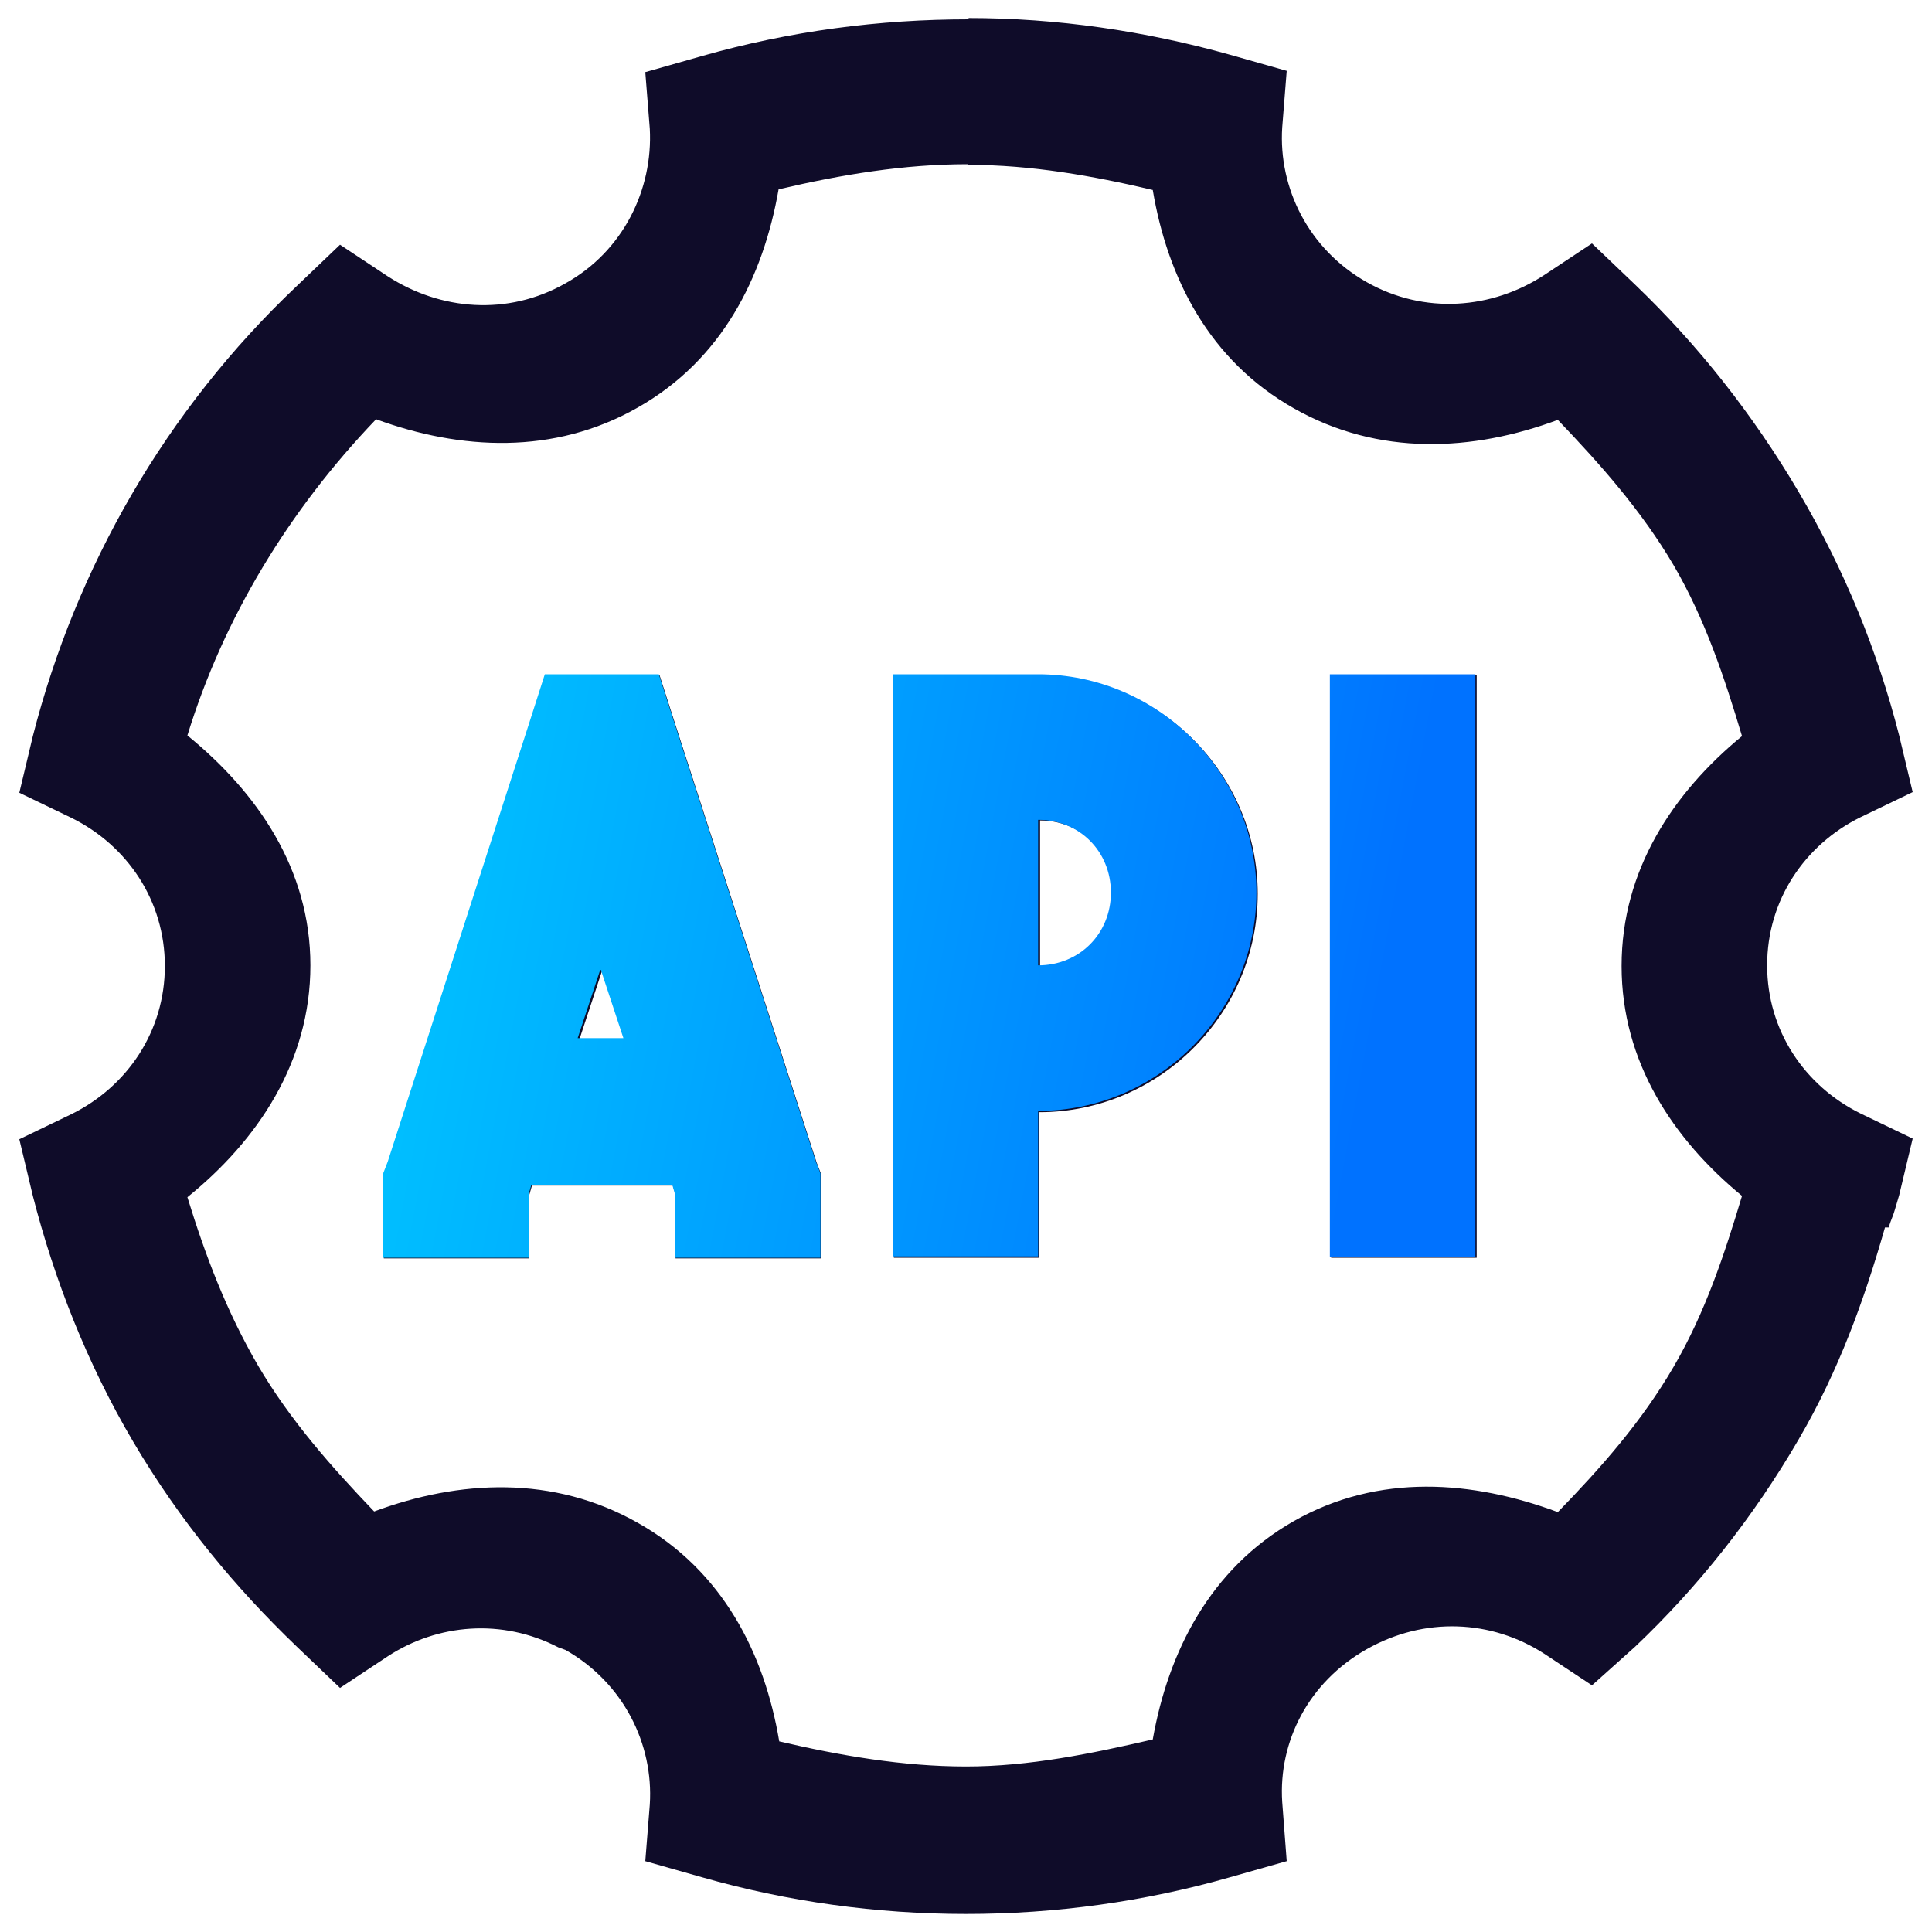
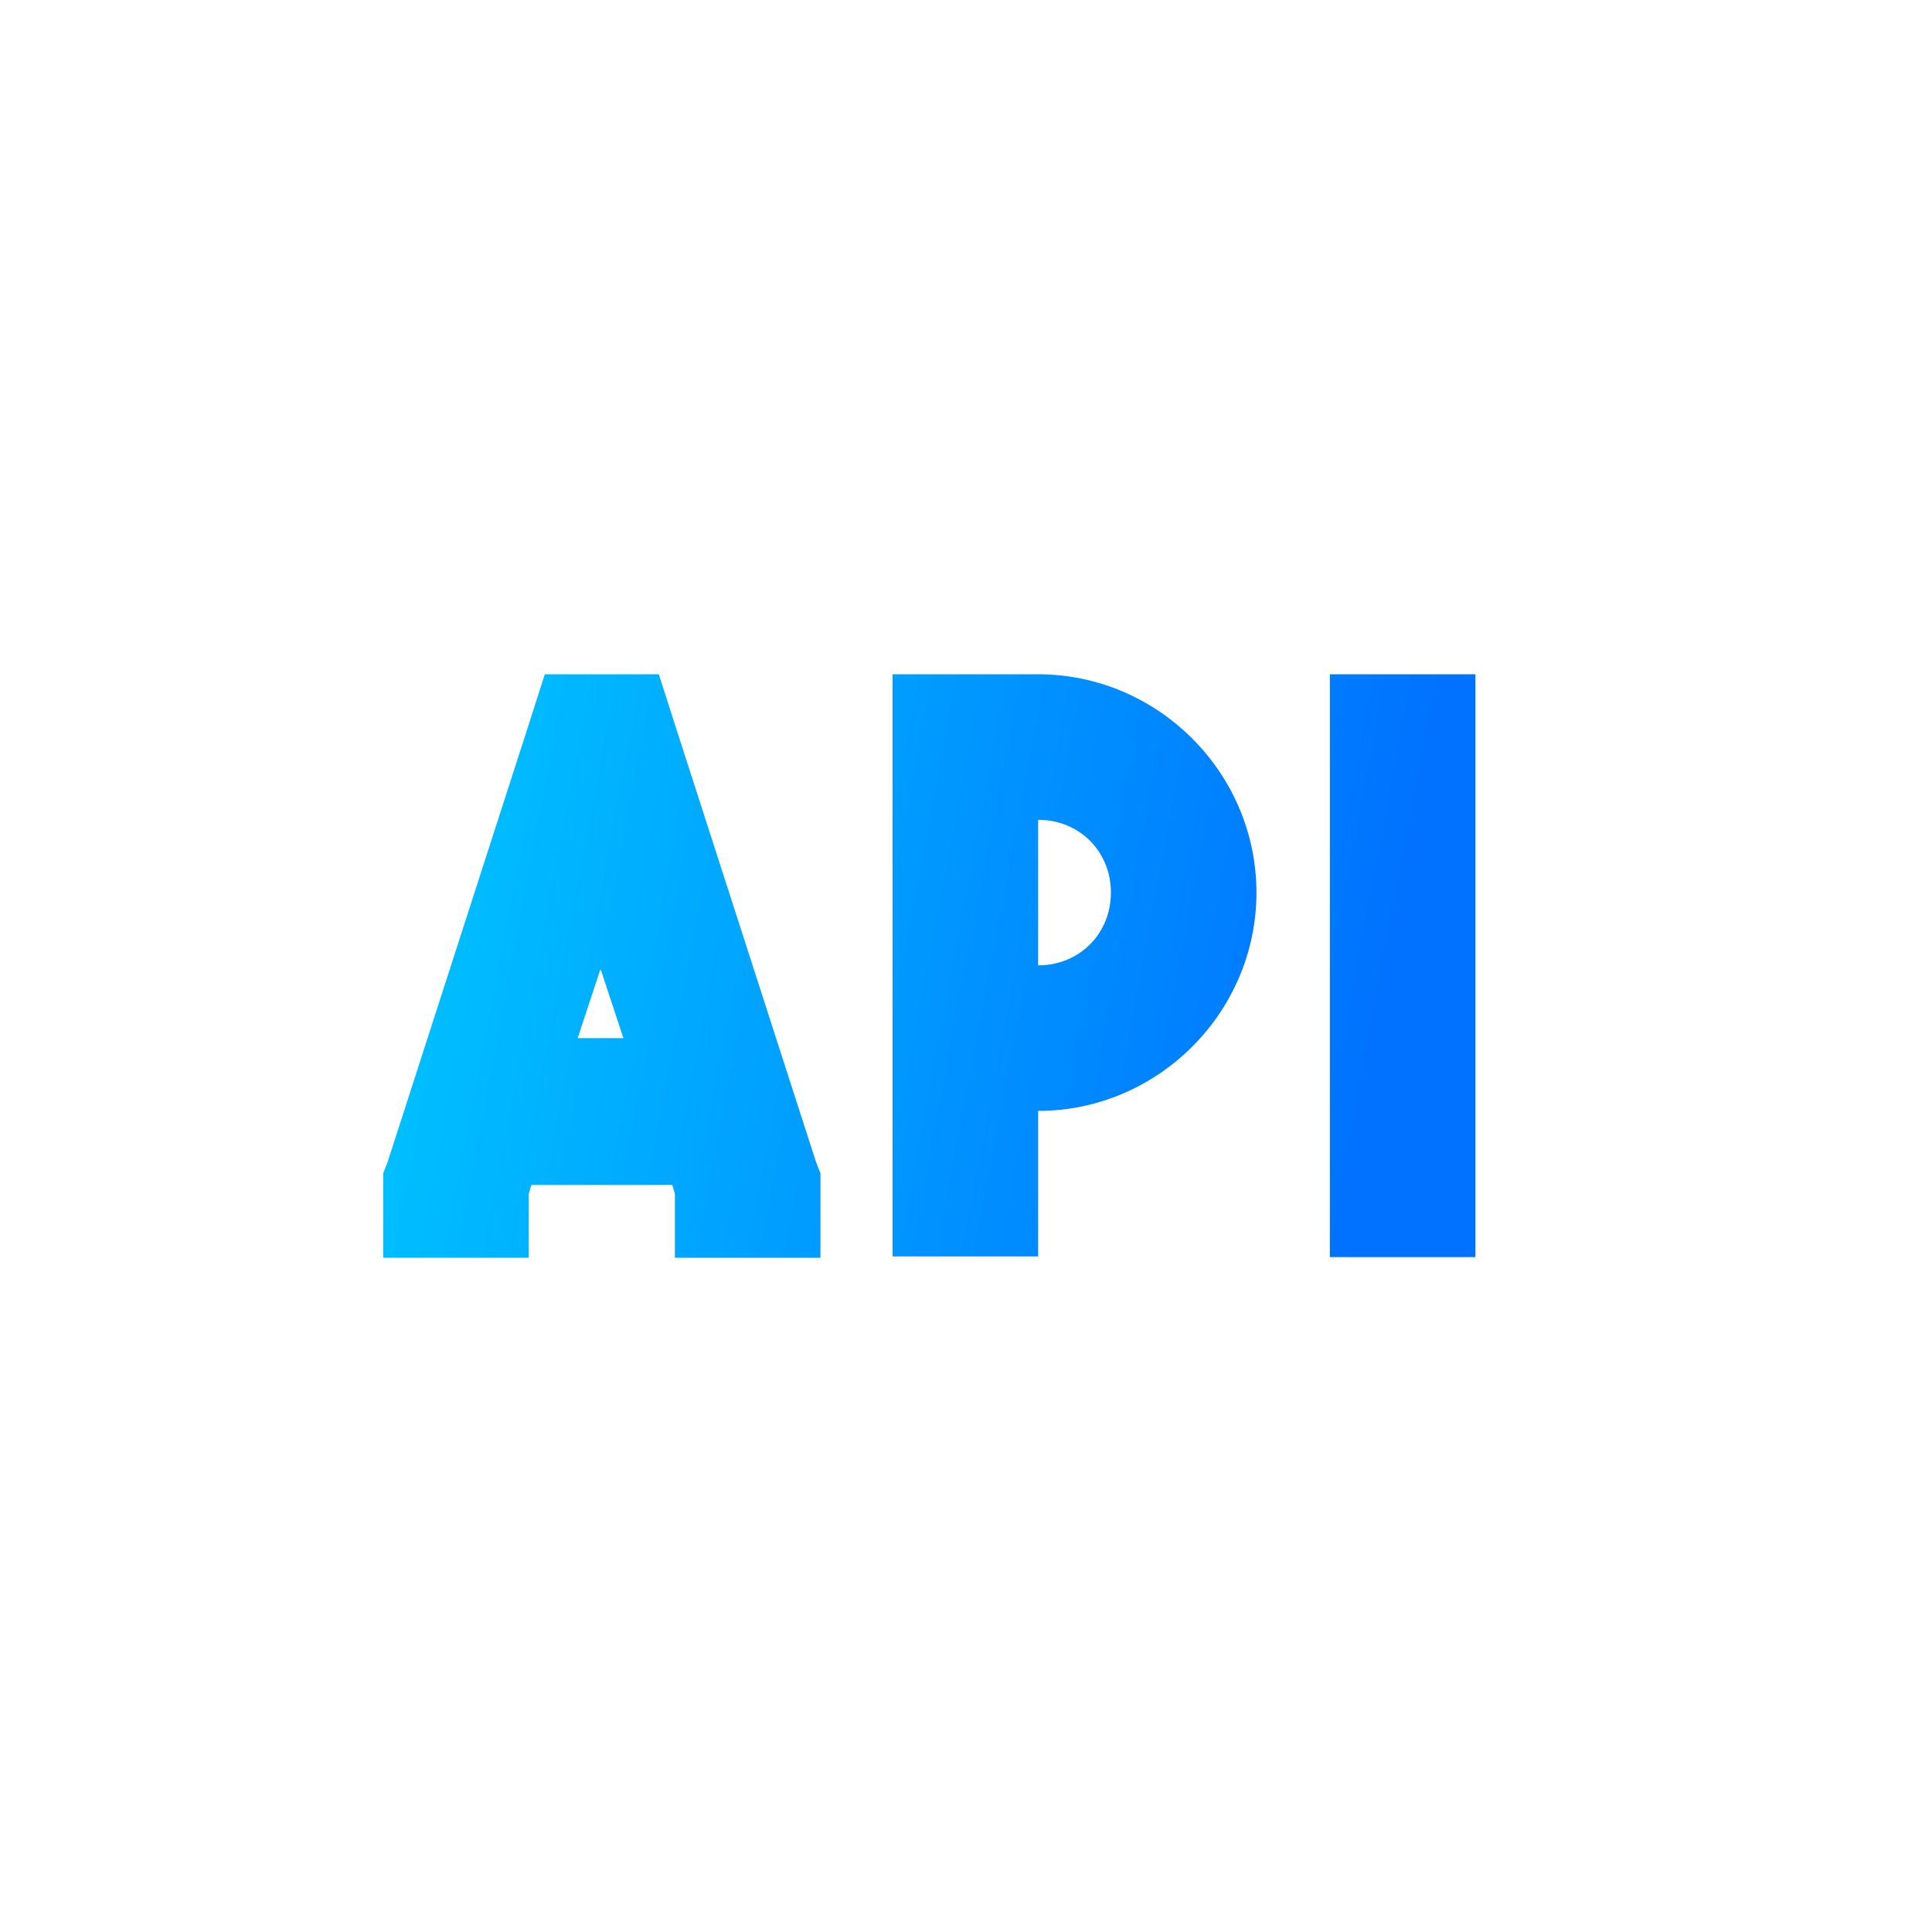
<svg xmlns="http://www.w3.org/2000/svg" id="uuid-6cf07fd9-0775-403b-97ab-ce52899ca99d" viewBox="0 0 300 300">
  <defs>
    <style>.uuid-cd1e841c-8cbb-47fc-b45a-f8d1daa396bd{fill:#0f0c29;}.uuid-ab3407a2-f354-4743-b377-92eea61019c6{fill:url(#uuid-0ea45f0c-1a4e-410c-8a0f-2bdd652331a7);fill-rule:evenodd;}</style>
    <linearGradient id="uuid-0ea45f0c-1a4e-410c-8a0f-2bdd652331a7" x1="54.2" y1="-724.6" x2="213" y2="-754.6" gradientTransform="translate(0 -591.6) scale(1 -1)" gradientUnits="userSpaceOnUse">
      <stop offset="0" stop-color="#00c6ff" />
      <stop offset="1" stop-color="#0072ff" />
    </linearGradient>
  </defs>
-   <path class="uuid-cd1e841c-8cbb-47fc-b45a-f8d1daa396bd" d="m150.4,3c-13.8,0-27.7,1.8-41.4,5.7l-8.8,2.5.7,8.8c.5,9.4-4.1,19-13.1,24-9,5.1-19.4,4.2-27.6-1.1l-7.4-4.9-6.7,6.4C25.7,63.7,11.8,88.1,5.1,114.3l-2.1,8.8,8.1,3.9c8.7,4.3,14.5,12.9,14.5,23s-5.8,18.7-14.5,23l-8.1,3.9,2.1,8.8c3.3,12.9,8.4,26,15.6,38.2,7.2,12.2,15.8,22.6,25.4,31.8l6.7,6.4,7.4-4.9c7.8-5.1,17.8-5.9,26.5-1.4l1.1.4c9,5.1,13.7,14.6,13.1,24l-.7,8.8,8.8,2.5c13.3,3.8,27.1,5.7,41,5.7,13.9,0,27.7-1.9,41-5.7l8.8-2.5-.7-9.2c-.6-9.4,4.1-18.6,13.1-23.7,9-5.1,19.4-4.6,27.6.7l7.4,4.9,6.7-6c9.7-9.2,18.3-20,25.4-32.2,6.2-10.6,10.2-21.7,13.4-32.9h.7v-.4c0,0,.3-.9.4-1.1.3-.7.5-1.5,1.1-3.5l2.1-8.8-8.1-3.9c-8.7-4.3-14.5-12.9-14.5-23s5.8-18.7,14.5-23l8.1-3.9-2.1-8.8c-3.3-12.9-8.4-25.6-15.6-37.8-7.2-12.2-15.7-22.9-25.4-32.2l-6.7-6.4-7.4,4.9c-8.1,5.3-18.6,6.2-27.6,1.1-9-5.1-13.7-14.6-13.1-24l.7-8.8-8.8-2.5c-13.2-3.7-26.9-5.7-40.6-5.7Zm0,22.6c9.7,0,19.3,1.7,28.6,3.9,2.3,13.7,8.8,26.5,21.9,33.9,13.2,7.5,27.8,6.7,41,1.8,6.6,6.9,13,14.1,18,22.6,4.9,8.4,7.9,17.5,10.6,26.5-10.7,8.8-18.7,20.8-18.7,35.7s8,26.9,18.7,35.7c-2.7,9-5.7,18.1-10.6,26.5-5,8.6-11.3,15.7-18,22.6-13.2-4.9-27.8-6.1-41,1.4-13,7.4-19.5,20.3-21.9,33.9-9.5,2.2-19.2,4.2-29,4.2-9.8,0-19.6-1.7-29-3.9-2.3-13.7-8.8-26.5-21.9-33.9-13.2-7.5-27.8-6.7-41-1.8-6.6-6.9-13-14.1-18-22.6-4.9-8.4-8.2-17.1-11-26.2,10.9-8.8,19.1-21,19.1-36s-8.3-26.9-19.1-35.7c5.6-18.2,15.7-34.9,29.3-49.1,13.1,4.8,27.6,5.6,40.6-1.8,13.1-7.4,19.5-20.2,21.9-33.9,9.8-2.3,19.5-3.9,29.3-3.9Zm-65.7,79.2l-2.5,7.8-21.9,67.9-.7,1.8v13.1h22.6v-9.9l.4-1.4h21.9l.4,1.4v9.9h22.6v-13.1l-.7-1.8-21.9-67.9-2.5-7.8h-17.7Zm54.1,0v90.5h22.6v-22.6c18.6,0,33.9-15.3,33.9-33.9s-15.3-33.9-33.9-33.9h-22.6Zm67.9,0v90.5h22.6v-90.5h-22.6Zm-45.2,22.6c6.4,0,11.3,4.9,11.3,11.3s-4.9,11.3-11.3,11.3v-22.6Zm-67.9,23.3l3.5,10.6h-7.1l3.5-10.6Z" />
  <path class="uuid-ab3407a2-f354-4743-b377-92eea61019c6" d="m82.1,112.5l2.5-7.8h17.7l2.5,7.8,21.9,67.9.7,1.8v13.1h-22.6v-9.9l-.4-1.4h-21.9l-.4,1.4v9.9h-22.6v-13.1l.7-1.8,21.9-67.9Zm56.5,82.7v-90.5h22.6c18.6,0,33.9,15.3,33.9,33.9s-15.3,33.9-33.9,33.9v22.6h-22.6Zm90.5-90.5h-22.6v90.5h22.6v-90.5Zm-67.9,22.6c6.4,0,11.3,4.9,11.3,11.3s-4.9,11.3-11.3,11.3v-22.6Zm-67.9,23.3l3.5,10.6h-7.1l3.5-10.6Z" />
</svg>